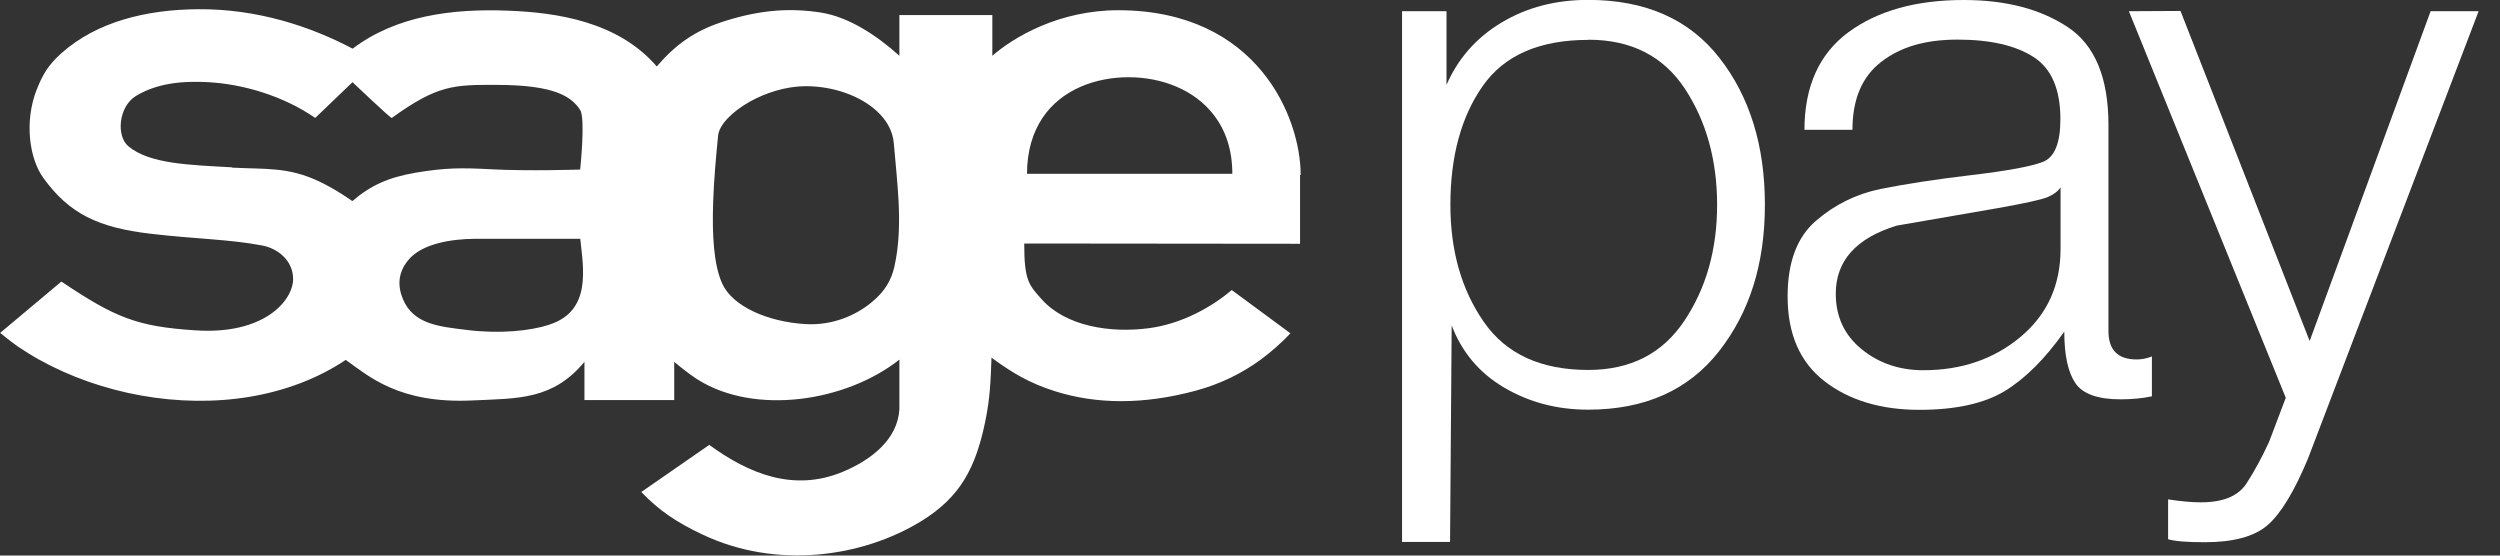
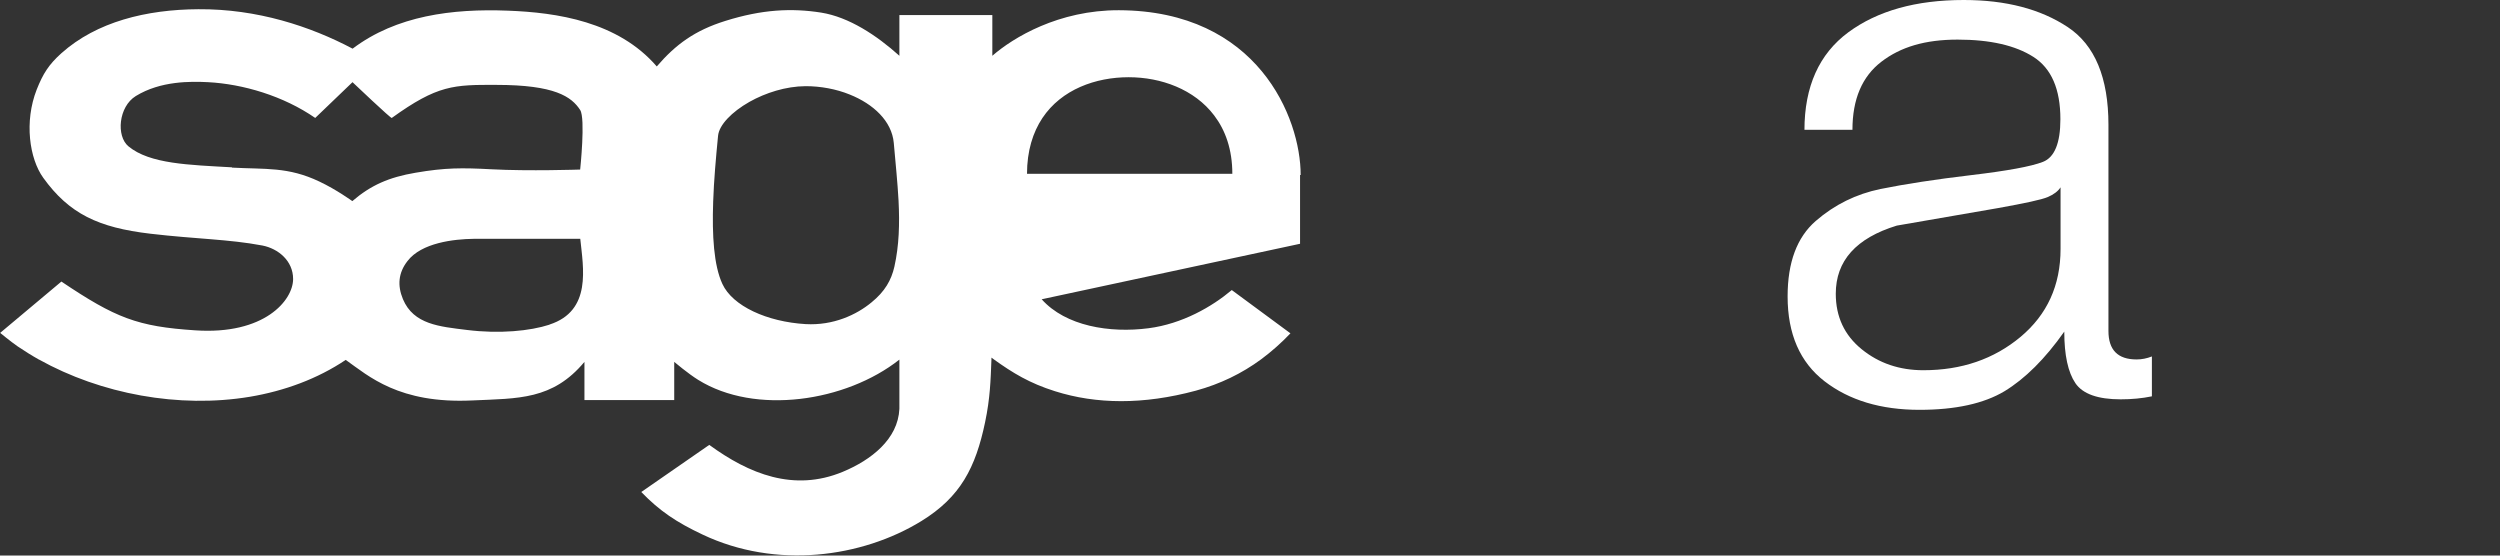
<svg xmlns="http://www.w3.org/2000/svg" width="45" height="10" viewBox="0 0 45 10" fill="none">
  <rect x="0" y="0" width="45" height="10" fill="#333333" stroke="none" />
  <g clip-path="url(#clip0_2649_7012)">
-     <path fill-rule="evenodd" clip-rule="evenodd" d="M23.412 3.15C23.412 2.118 22.638 0.192 20.14 0.184C19.055 0.181 18.237 0.677 17.862 1.004V0.271H16.189V1.004C15.78 0.636 15.281 0.307 14.781 0.227C14.248 0.143 13.717 0.169 13.057 0.376C12.508 0.547 12.162 0.8 11.822 1.196C11.123 0.386 10.021 0.225 9.143 0.192C8.141 0.153 7.134 0.281 6.347 0.876C5.589 0.475 4.631 0.158 3.57 0.166C2.635 0.171 1.74 0.391 1.105 0.958C0.878 1.162 0.774 1.326 0.66 1.614C0.435 2.189 0.528 2.853 0.779 3.201C1.245 3.847 1.768 4.097 2.708 4.207C3.534 4.304 4.111 4.304 4.722 4.419C5.009 4.475 5.276 4.695 5.276 5.022C5.276 5.405 4.761 6.031 3.513 5.946C2.475 5.878 2.081 5.724 1.105 5.068L0.003 5.992C0.003 5.992 0.192 6.148 0.318 6.235C0.443 6.319 0.57 6.399 0.702 6.473H0.704C1.817 7.093 3.223 7.354 4.497 7.142C5.12 7.037 5.713 6.82 6.223 6.478C6.635 6.769 7.181 7.27 8.499 7.208C9.33 7.17 9.946 7.201 10.52 6.514V7.201H12.136V6.514C12.136 6.514 12.389 6.728 12.568 6.838C13.593 7.476 15.224 7.234 16.189 6.473V7.359C16.164 7.906 15.68 8.281 15.169 8.493C14.289 8.858 13.484 8.531 12.767 8.008L11.543 8.856C11.874 9.198 12.175 9.4 12.646 9.622C13.968 10.25 15.516 10.036 16.585 9.379C17.29 8.945 17.561 8.416 17.732 7.599C17.823 7.165 17.831 6.848 17.846 6.468C17.846 6.468 17.846 6.447 17.846 6.437C17.862 6.447 17.875 6.457 17.888 6.468C18.229 6.713 18.53 6.897 18.99 7.042C19.733 7.277 20.58 7.287 21.525 7.032C21.965 6.912 22.353 6.723 22.7 6.468C22.886 6.33 23.062 6.174 23.228 6L22.172 5.221C21.815 5.522 21.281 5.829 20.676 5.908C19.974 6 19.182 5.87 18.75 5.387C18.517 5.127 18.436 5.045 18.436 4.383L23.401 4.388V3.15H23.412ZM12.837 3.63C12.85 3.249 12.886 2.843 12.925 2.445C12.943 2.25 13.171 2.015 13.489 1.834C13.779 1.671 14.144 1.553 14.502 1.551C14.771 1.551 15.05 1.602 15.294 1.701C15.721 1.872 16.052 2.179 16.088 2.572C16.12 2.938 16.156 3.282 16.174 3.614C16.195 4.028 16.184 4.419 16.099 4.8C16.044 5.042 15.928 5.247 15.687 5.443C15.418 5.666 14.999 5.862 14.502 5.834C13.808 5.793 13.187 5.51 13.003 5.111C12.848 4.777 12.816 4.238 12.837 3.635V3.63ZM9.891 5.844C9.544 5.957 8.993 6.013 8.403 5.939C7.914 5.878 7.445 5.842 7.253 5.385C7.15 5.137 7.171 4.909 7.334 4.7C7.587 4.368 8.172 4.304 8.522 4.299H10.445C10.497 4.817 10.658 5.594 9.891 5.842V5.844ZM4.178 3.012C3.407 2.968 2.697 2.953 2.312 2.634C2.089 2.45 2.133 1.921 2.444 1.729C2.892 1.454 3.433 1.464 3.743 1.479C4.375 1.512 5.102 1.727 5.674 2.123L6.345 1.479C6.345 1.479 7.052 2.151 7.052 2.123C7.877 1.528 8.167 1.525 8.936 1.528C9.987 1.528 10.287 1.74 10.443 1.98C10.541 2.13 10.443 3.052 10.443 3.052C10.443 3.052 9.516 3.083 8.845 3.047C8.315 3.019 8.017 3.017 7.481 3.109C7.002 3.19 6.676 3.333 6.342 3.62C6.342 3.62 6.057 3.413 5.747 3.267C5.183 2.999 4.779 3.05 4.173 3.017L4.178 3.012ZM18.486 3.132C18.486 2.715 18.592 2.383 18.763 2.125C19.107 1.609 19.723 1.39 20.316 1.39C20.898 1.39 21.499 1.607 21.856 2.079C22.058 2.345 22.182 2.692 22.182 3.129H18.486V3.132Z" fill="white" />
-     <path fill-rule="evenodd" clip-rule="evenodd" d="M28.589 0.718C27.711 0.718 27.077 0.994 26.689 1.548C26.301 2.102 26.107 2.815 26.107 3.688C26.107 4.516 26.308 5.218 26.71 5.796C27.111 6.373 27.737 6.659 28.589 6.659C29.348 6.659 29.925 6.365 30.318 5.775C30.712 5.185 30.908 4.491 30.908 3.688C30.908 2.886 30.714 2.181 30.326 1.594C29.938 1.009 29.358 0.715 28.592 0.715L28.589 0.718ZM25.242 0.202H26.037V1.528C26.246 1.05 26.578 0.674 27.031 0.404C27.484 0.133 28.001 -0.002 28.586 -0.002C29.619 -0.002 30.409 0.347 30.952 1.045C31.496 1.742 31.768 2.623 31.768 3.686C31.768 4.749 31.494 5.617 30.945 6.319C30.396 7.022 29.609 7.374 28.586 7.374C28.027 7.374 27.525 7.241 27.077 6.978C26.629 6.715 26.314 6.34 26.13 5.857L26.101 9.755H25.237V0.202H25.242Z" fill="white" />
+     <path fill-rule="evenodd" clip-rule="evenodd" d="M23.412 3.15C23.412 2.118 22.638 0.192 20.14 0.184C19.055 0.181 18.237 0.677 17.862 1.004V0.271H16.189V1.004C15.78 0.636 15.281 0.307 14.781 0.227C14.248 0.143 13.717 0.169 13.057 0.376C12.508 0.547 12.162 0.8 11.822 1.196C11.123 0.386 10.021 0.225 9.143 0.192C8.141 0.153 7.134 0.281 6.347 0.876C5.589 0.475 4.631 0.158 3.57 0.166C2.635 0.171 1.74 0.391 1.105 0.958C0.878 1.162 0.774 1.326 0.66 1.614C0.435 2.189 0.528 2.853 0.779 3.201C1.245 3.847 1.768 4.097 2.708 4.207C3.534 4.304 4.111 4.304 4.722 4.419C5.009 4.475 5.276 4.695 5.276 5.022C5.276 5.405 4.761 6.031 3.513 5.946C2.475 5.878 2.081 5.724 1.105 5.068L0.003 5.992C0.003 5.992 0.192 6.148 0.318 6.235C0.443 6.319 0.57 6.399 0.702 6.473H0.704C1.817 7.093 3.223 7.354 4.497 7.142C5.12 7.037 5.713 6.82 6.223 6.478C6.635 6.769 7.181 7.27 8.499 7.208C9.33 7.17 9.946 7.201 10.52 6.514V7.201H12.136V6.514C12.136 6.514 12.389 6.728 12.568 6.838C13.593 7.476 15.224 7.234 16.189 6.473V7.359C16.164 7.906 15.68 8.281 15.169 8.493C14.289 8.858 13.484 8.531 12.767 8.008L11.543 8.856C11.874 9.198 12.175 9.4 12.646 9.622C13.968 10.25 15.516 10.036 16.585 9.379C17.29 8.945 17.561 8.416 17.732 7.599C17.823 7.165 17.831 6.848 17.846 6.468C17.846 6.468 17.846 6.447 17.846 6.437C17.862 6.447 17.875 6.457 17.888 6.468C18.229 6.713 18.53 6.897 18.99 7.042C19.733 7.277 20.58 7.287 21.525 7.032C21.965 6.912 22.353 6.723 22.7 6.468C22.886 6.33 23.062 6.174 23.228 6L22.172 5.221C21.815 5.522 21.281 5.829 20.676 5.908C19.974 6 19.182 5.87 18.75 5.387L23.401 4.388V3.15H23.412ZM12.837 3.63C12.85 3.249 12.886 2.843 12.925 2.445C12.943 2.25 13.171 2.015 13.489 1.834C13.779 1.671 14.144 1.553 14.502 1.551C14.771 1.551 15.05 1.602 15.294 1.701C15.721 1.872 16.052 2.179 16.088 2.572C16.12 2.938 16.156 3.282 16.174 3.614C16.195 4.028 16.184 4.419 16.099 4.8C16.044 5.042 15.928 5.247 15.687 5.443C15.418 5.666 14.999 5.862 14.502 5.834C13.808 5.793 13.187 5.51 13.003 5.111C12.848 4.777 12.816 4.238 12.837 3.635V3.63ZM9.891 5.844C9.544 5.957 8.993 6.013 8.403 5.939C7.914 5.878 7.445 5.842 7.253 5.385C7.15 5.137 7.171 4.909 7.334 4.7C7.587 4.368 8.172 4.304 8.522 4.299H10.445C10.497 4.817 10.658 5.594 9.891 5.842V5.844ZM4.178 3.012C3.407 2.968 2.697 2.953 2.312 2.634C2.089 2.45 2.133 1.921 2.444 1.729C2.892 1.454 3.433 1.464 3.743 1.479C4.375 1.512 5.102 1.727 5.674 2.123L6.345 1.479C6.345 1.479 7.052 2.151 7.052 2.123C7.877 1.528 8.167 1.525 8.936 1.528C9.987 1.528 10.287 1.74 10.443 1.98C10.541 2.13 10.443 3.052 10.443 3.052C10.443 3.052 9.516 3.083 8.845 3.047C8.315 3.019 8.017 3.017 7.481 3.109C7.002 3.19 6.676 3.333 6.342 3.62C6.342 3.62 6.057 3.413 5.747 3.267C5.183 2.999 4.779 3.05 4.173 3.017L4.178 3.012ZM18.486 3.132C18.486 2.715 18.592 2.383 18.763 2.125C19.107 1.609 19.723 1.39 20.316 1.39C20.898 1.39 21.499 1.607 21.856 2.079C22.058 2.345 22.182 2.692 22.182 3.129H18.486V3.132Z" fill="white" />
    <path fill-rule="evenodd" clip-rule="evenodd" d="M37.09 3.372C37.044 3.443 36.966 3.502 36.857 3.548C36.748 3.594 36.451 3.658 35.967 3.745C35.483 3.829 34.874 3.936 34.142 4.061C33.409 4.286 33.044 4.695 33.044 5.287C33.044 5.701 33.199 6.033 33.51 6.286C33.821 6.539 34.191 6.664 34.621 6.664C35.307 6.664 35.889 6.465 36.37 6.064C36.849 5.663 37.09 5.137 37.09 4.48V3.374V3.372ZM32.48 2.342C32.48 1.558 32.744 0.971 33.269 0.582C33.795 0.194 34.489 0 35.348 0C36.106 0 36.73 0.163 37.22 0.488C37.709 0.812 37.952 1.4 37.952 2.248V5.957C37.952 6.299 38.12 6.47 38.459 6.47C38.55 6.47 38.643 6.452 38.734 6.416V7.134C38.56 7.17 38.371 7.188 38.172 7.188C37.761 7.188 37.489 7.091 37.357 6.897C37.225 6.702 37.157 6.393 37.157 5.969C36.811 6.46 36.451 6.817 36.081 7.042C35.71 7.264 35.2 7.377 34.551 7.377C33.857 7.377 33.287 7.206 32.842 6.863C32.4 6.521 32.177 6.013 32.177 5.336C32.177 4.723 32.345 4.271 32.684 3.977C33.023 3.683 33.412 3.492 33.849 3.402C34.289 3.313 34.833 3.229 35.483 3.152C36.132 3.075 36.562 2.996 36.772 2.914C36.981 2.833 37.087 2.577 37.087 2.146C37.087 1.604 36.925 1.231 36.601 1.024C36.277 0.817 35.822 0.713 35.237 0.713C34.652 0.713 34.212 0.845 33.865 1.111C33.518 1.377 33.344 1.785 33.344 2.337H32.48V2.342Z" fill="white" />
-     <path fill-rule="evenodd" clip-rule="evenodd" d="M38.32 0.202L39.249 0.197L41.574 6.138L43.751 0.202H44.615L41.543 8.256C41.297 8.846 41.056 9.244 40.818 9.451C40.58 9.658 40.202 9.76 39.684 9.76C39.365 9.76 39.145 9.742 39.026 9.706V8.989C39.254 9.024 39.451 9.042 39.614 9.042C40.015 9.042 40.287 8.93 40.435 8.705C40.58 8.48 40.717 8.23 40.844 7.952L41.144 7.16L38.32 0.202Z" fill="white" />
  </g>
  <defs>
    <clipPath id="clip0_2649_7012">
      <rect width="44.615" height="10" fill="white" />
    </clipPath>
  </defs>
</svg>